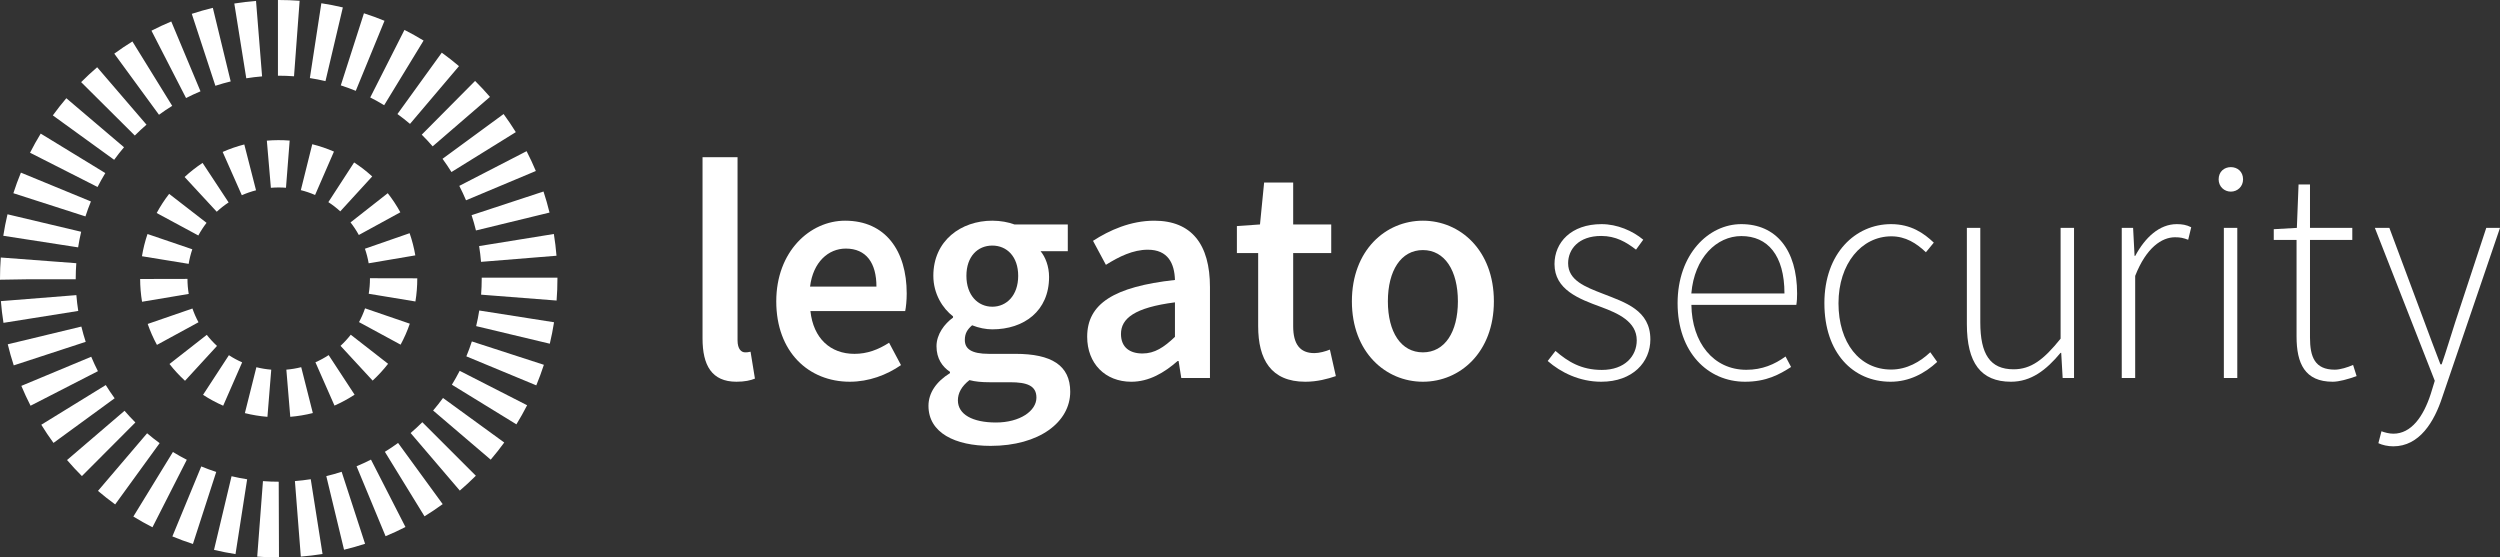
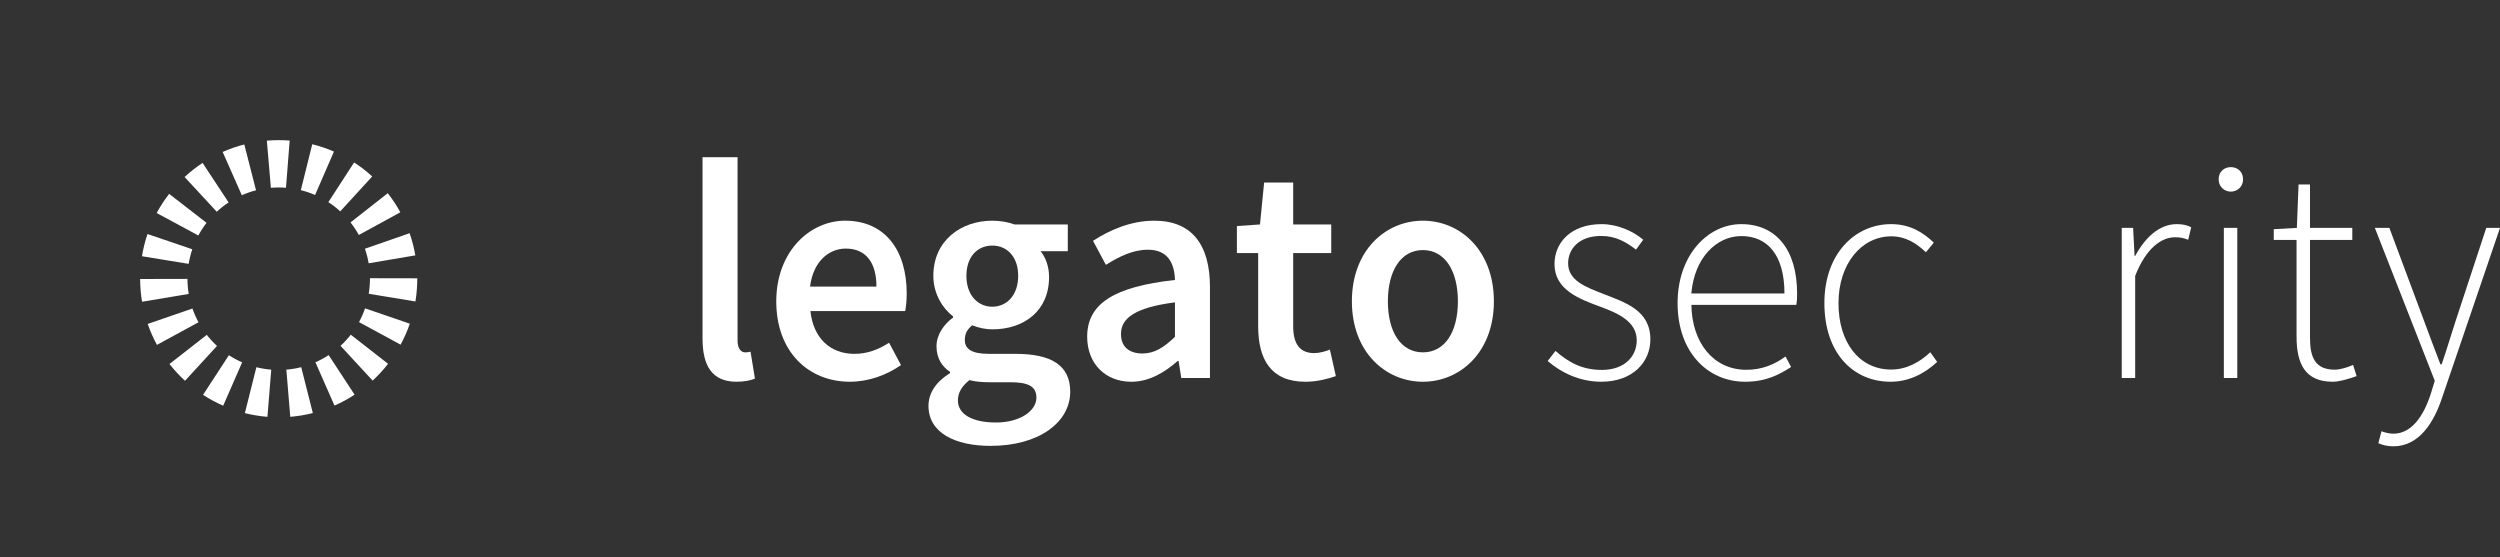
<svg xmlns="http://www.w3.org/2000/svg" id="a" viewBox="0 0 759.78 169.411">
  <rect x="0" y="0" width="759.78" height="169.411" fill="#333333" stroke="none" />
  <g>
-     <path d="M84.784,169.411h-.079c-2.167,0-4.365-.083-6.532-.247l1.742-22.946c1.59,.121,3.202,.183,4.791,.183l.079,23.011Zm6.636-.264l-1.792-22.941c1.593-.125,3.211-.316,4.809-.567l3.584,22.73c-2.19,.345-4.41,.607-6.601,.778Zm-19.849-.749c-2.178-.34-4.376-.771-6.531-1.285l5.329-22.384c1.566,.372,3.16,.685,4.741,.931l-3.539,22.738Zm32.985-1.33l-5.39-22.37c1.572-.379,3.14-.822,4.664-1.317l7.118,21.882c-2.09,.68-4.24,1.288-6.392,1.806Zm-45.925-1.75c-2.1-.68-4.201-1.452-6.246-2.296l8.781-21.269c1.492,.615,3.021,1.178,4.549,1.673l-7.084,21.893Zm58.55-2.36l-8.817-21.255c1.472-.611,2.947-1.292,4.379-2.025l10.48,20.486c-1.975,1.01-4.007,1.951-6.042,2.795Zm-70.844-2.719c-1.968-1.001-3.923-2.095-5.812-3.253l12.022-19.62c1.374,.841,2.793,1.636,4.222,2.362l-10.432,20.511Zm82.674-3.326l-12.045-19.606c1.364-.838,2.715-1.743,4.015-2.691l13.556,18.592c-1.789,1.305-3.649,2.552-5.527,3.705Zm-94.012-3.615c-1.785-1.296-3.542-2.68-5.222-4.111l14.93-17.511c1.225,1.045,2.506,2.053,3.809,2.999l-13.517,18.623Zm104.741-4.201l-14.949-17.494c1.215-1.038,2.411-2.145,3.556-3.291l16.272,16.272c-1.569,1.567-3.211,3.087-4.879,4.513Zm-114.846-4.41c-1.569-1.566-3.091-3.206-4.522-4.879l17.477-14.966c1.041,1.215,2.147,2.409,3.292,3.548l-16.247,16.297Zm124.238-4.987l-17.503-14.938c1.056-1.237,2.067-2.52,3.007-3.812l18.609,13.536c-1.289,1.772-2.673,3.527-4.114,5.213Zm-132.878-5.094c-1.306-1.791-2.553-3.647-3.706-5.52l19.595-12.064c.837,1.361,1.746,2.712,2.698,4.017l-18.587,13.567Zm140.687-5.642l-19.609-12.042c.838-1.365,1.636-2.786,2.371-4.226l20.494,10.466c-1.008,1.973-2.104,3.925-3.256,5.802ZM9.286,123.303c-1.007-1.962-1.948-3.991-2.799-6.031l21.24-8.854c.619,1.485,1.303,2.959,2.034,4.385l-20.474,10.5Zm153.698-6.185l-21.255-8.817c.615-1.482,1.178-3.008,1.674-4.536l21.887,7.101c-.683,2.105-1.459,4.209-2.306,6.253ZM4.177,111.043c-.69-2.107-1.301-4.261-1.817-6.407l22.37-5.39c.375,1.553,.817,3.115,1.317,4.643l-21.87,7.154Zm162.916-6.586l-22.382-5.345c.374-1.562,.688-3.16,.938-4.749l22.733,3.573c-.344,2.181-.777,4.376-1.289,6.521ZM1.056,98.116c-.347-2.177-.611-4.397-.786-6.601l22.938-1.826c.128,1.605,.32,3.222,.573,4.806l-22.724,3.621Zm168.097-6.777l-22.941-1.786c.124-1.595,.187-3.226,.187-4.847l-.001-.316h23.011l.001,.316c0,2.213-.086,4.445-.257,6.633ZM.004,85.01l-.004-.303c0-2.152,.081-4.322,.242-6.448l22.946,1.73c-.118,1.553-.177,3.14-.177,4.718l.001,.157H9.059L.004,85.01Zm146.186-5.43c-.129-1.597-.326-3.211-.581-4.796l22.716-3.671c.353,2.185,.622,4.409,.801,6.608l-22.935,1.86Zm-122.449-4.403L1,71.655c.34-2.192,.77-4.392,1.278-6.532l22.39,5.312c-.369,1.553-.681,3.147-.927,4.743Zm120.907-5.138c-.378-1.552-.824-3.115-1.329-4.647l21.859-7.191c.692,2.107,1.308,4.26,1.829,6.4l-22.359,5.438Zm-118.681-4.268l-21.904-7.05c.677-2.104,1.448-4.209,2.291-6.256l21.278,8.761c-.612,1.487-1.173,3.017-1.664,4.545Zm115.664-4.9c-.621-1.478-1.308-2.951-2.045-4.379l20.452-10.548c1.013,1.965,1.959,3.991,2.812,6.025l-21.219,8.902Zm-111.983-4.042l-20.519-10.413c.997-1.966,2.088-3.921,3.244-5.812l19.634,11.997c-.84,1.376-1.633,2.798-2.36,4.227Zm107.559-4.545c-.854-1.375-1.767-2.729-2.715-4.021l18.559-13.607c1.298,1.771,2.546,3.621,3.712,5.501l-19.556,12.126Zm-102.512-3.716l-18.637-13.497c1.291-1.782,2.67-3.539,4.101-5.222l17.533,14.901c-1.046,1.232-2.055,2.515-2.997,3.817Zm96.792-4.087c-1.062-1.23-2.176-2.427-3.312-3.553l16.213-16.331c1.555,1.544,3.076,3.177,4.522,4.854l-17.424,15.031Zm-90.514-3.291L24.658,24.96c1.56-1.567,3.198-3.09,4.868-4.524l14.994,17.455c-1.218,1.045-2.411,2.156-3.548,3.299Zm83.635-3.539c-1.232-1.046-2.518-2.053-3.82-2.994l13.477-18.651c1.784,1.289,3.542,2.667,5.227,4.095l-14.885,17.55Zm-76.289-2.772l-13.587-18.573c1.782-1.303,3.636-2.552,5.51-3.709l12.095,19.576c-1.365,.844-2.718,1.754-4.018,2.706Zm68.434-2.903c-1.368-.834-2.792-1.626-4.233-2.357l10.399-20.528c1.976,1.001,3.933,2.09,5.812,3.236l-11.977,19.649Zm-60.208-2.18l-10.514-20.469c1.956-1.004,3.98-1.947,6.018-2.799l8.887,21.224c-1.489,.624-2.966,1.31-4.392,2.043Zm51.579-2.19c-1.492-.611-3.022-1.171-4.552-1.661l7.034-21.91c2.101,.674,4.204,1.442,6.251,2.282l-8.733,21.289Zm-42.668-1.536l-7.17-21.865c2.098-.688,4.251-1.301,6.399-1.822l5.424,22.362c-1.562,.379-3.128,.824-4.653,1.324Zm33.46-1.417c-1.566-.369-3.161-.68-4.744-.923L97.66,.986c2.18,.334,4.378,.761,6.534,1.268l-5.278,22.398Zm-24.071-.86l-3.638-22.722c2.188-.35,4.409-.617,6.6-.794l1.843,22.938c-1.593,.128-3.209,.322-4.805,.577Zm14.511-.61c-1.536-.115-3.102-.173-4.65-.173h-.236V0h.236c2.114,0,4.253,.079,6.355,.235l-1.705,22.949Z" fill="#fff" />
    <path d="M81.278,126.68c-2.31-.187-4.618-.566-6.857-1.128l3.497-13.949c1.475,.369,2.994,.619,4.52,.743l-1.16,14.334Zm6.939-.006l-1.191-14.331c1.525-.128,3.045-.381,4.517-.753l3.531,13.941c-2.239,.567-4.545,.952-6.857,1.143Zm-20.387-3.375c-2.118-.927-4.178-2.039-6.121-3.308l7.859-12.045c1.279,.836,2.633,1.567,4.025,2.176l-5.764,13.177Zm33.827-.034l-5.795-13.163c1.392-.612,2.744-1.347,4.021-2.184l7.882,12.029c-1.937,1.271-3.993,2.386-6.108,3.317Zm-45.43-7.538c-1.704-1.563-3.291-3.281-4.715-5.104l11.331-8.857c.94,1.202,1.986,2.334,3.108,3.365l-9.725,10.595Zm57.023-.058l-9.758-10.564c1.126-1.041,2.173-2.177,3.11-3.381l11.345,8.84c-1.417,1.819-2.997,3.536-4.697,5.105Zm-65.551-10.852c-1.108-2.034-2.053-4.175-2.809-6.365l13.595-4.691c.496,1.437,1.115,2.841,1.843,4.177l-12.629,6.879Zm74.052-.07l-12.643-6.854c.725-1.336,1.343-2.744,1.837-4.187l13.604,4.666c-.753,2.195-1.694,4.34-2.798,6.375Zm-78.579-13.038c-.379-2.27-.574-4.597-.58-6.917l14.382-.031c.003,1.536,.132,3.074,.383,4.572l-14.185,2.376Zm83.08-.087l-14.191-2.343c.249-1.504,.375-3.043,.375-4.574l-.001-.149,14.382,.027c.001,2.435-.19,4.764-.565,7.039Zm-68.915-11.434l-14.194-2.315c.372-2.288,.941-4.559,1.687-6.753l13.615,4.638c-.49,1.438-.864,2.928-1.108,4.43Zm54.704-.171c-.254-1.497-.636-2.986-1.136-4.427l13.584-4.719c.761,2.191,1.344,4.458,1.732,6.739l-14.18,2.407Zm-51.765-8.451l-12.66-6.826c1.097-2.034,2.372-3.991,3.791-5.823l11.368,8.809c-.935,1.208-1.777,2.5-2.499,3.84Zm48.776-.15c-.729-1.333-1.577-2.618-2.522-3.822l11.314-8.879c1.431,1.823,2.719,3.775,3.826,5.802l-12.618,6.899Zm-43.182-7.067l-9.767-10.556c1.697-1.57,3.535-3.011,5.463-4.282l7.913,12.011c-1.274,.838-2.487,1.789-3.609,2.827Zm37.543-.115c-1.126-1.031-2.344-1.973-3.622-2.803l7.831-12.062c1.94,1.26,3.789,2.69,5.498,4.253l-9.708,10.612Zm-29.922-4.903l-5.82-13.151c2.118-.937,4.33-1.704,6.574-2.278l3.567,13.932c-1.476,.378-2.931,.882-4.322,1.497Zm22.268-.072c-1.395-.607-2.851-1.101-4.33-1.468l3.472-13.958c2.25,.56,4.469,1.313,6.594,2.237l-5.736,13.188Zm-13.434-2.185l-1.225-14.328c2.261-.195,4.642-.206,6.937-.024l-1.121,14.337c-1.525-.117-3.098-.111-4.591,.015Z" fill="#fff" />
  </g>
  <g>
    <g>
      <path d="M470.364,109.708l2.362-3.059c3.75,3.23,7.786,5.775,14.095,5.775,6.983,0,10.604-4.199,10.604-9.005,0-5.719-5.744-8.227-10.862-10.128-6.685-2.442-14.132-5.244-14.132-13.035,0-6.573,5.062-12.14,14.298-12.14,4.75,0,9.441,2.024,12.674,4.732l-2.199,3.021c-2.992-2.301-6.14-4.161-10.584-4.161-6.918,0-10.05,4.094-10.05,8.303,0,5.206,5.227,7.181,10.511,9.234,6.873,2.688,14.483,5.015,14.483,13.907,0,6.879-5.337,12.862-14.944,12.862-6.576,0-12.284-2.83-16.255-6.306Z" fill="#fff" />
      <path d="M509.841,92.152c0-14.878,9.404-24.036,19.342-24.036,10.511,0,16.977,7.695,16.977,21.109,0,1.14-.039,2.281-.233,3.42h-31.893c.146,11.514,6.705,19.741,16.699,19.741,4.803,0,8.59-1.633,11.916-4.046l1.68,3.191c-3.489,2.242-7.48,4.483-13.983,4.483-11.323,0-20.505-8.948-20.505-23.862Zm32.477-2.965c0-11.647-5.138-17.442-13.098-17.442-7.5,0-14.281,6.536-15.205,17.442h28.303Z" fill="#fff" />
      <path d="M554.452,92.152c0-15.258,9.477-24.036,20.267-24.036,6.039,0,9.975,2.756,12.986,5.623l-2.402,2.927c-2.862-2.736-6.171-4.845-10.494-4.845-9.07,0-16.07,8.323-16.07,20.331s6.373,20.158,16.017,20.158c4.747,0,8.829-2.355,11.876-5.263l2.107,2.944c-3.786,3.497-8.534,6.022-14.168,6.022-11.455,0-20.118-8.778-20.118-23.862Z" fill="#fff" />
-       <path d="M597.755,98.517v-29.261h4.081v28.709c0,9.671,2.975,14.269,10.104,14.269,5.284,0,9.109-2.85,14.3-9.31v-33.668h4.081v45.619h-3.455l-.441-7.639h-.205c-4.359,5.244-8.941,8.778-15.056,8.778-9.163,0-13.41-5.718-13.41-17.497Z" fill="#fff" />
      <path d="M644.824,69.257h3.452l.444,8.511h.202c3.003-5.604,7.345-9.652,12.618-9.652,1.618,0,2.938,.209,4.396,.951l-.921,3.799c-1.497-.551-2.309-.76-4.008-.76-3.991,0-8.722,3.117-12.101,11.743v31.026h-4.081v-45.619Z" fill="#fff" />
      <path d="M674.27,54.513c0-2.355,1.699-3.723,3.711-3.723,2.014,0,3.713,1.368,3.713,3.723,0,2.185-1.699,3.725-3.713,3.725-2.011,0-3.711-1.539-3.711-3.725Zm1.587,14.744h4.081v45.619h-4.081v-45.619Z" fill="#fff" />
      <path d="M697.95,102.279v-29.356h-6.927v-3.267l7.02-.399,.517-13.205h3.475v13.205h12.857v3.666h-12.857v29.671c0,5.823,1.421,9.755,7.536,9.755,1.643,0,3.952-.722,5.559-1.444l1.073,3.4c-2.567,.931-5.404,1.709-7.241,1.709-8.517,0-11.011-5.566-11.011-13.736Z" fill="#fff" />
      <path d="M722.815,134.692l.944-3.628c.913,.36,2.362,.74,3.621,.74,5.413,0,9.107-5.15,11.359-12.102l1.219-3.972-18.213-46.474h4.413l10.696,28.671c1.461,3.857,3.216,8.74,4.823,12.806h.368c1.424-4.046,2.845-8.93,4.121-12.806l9.441-28.671h4.174l-17.514,51.356c-2.475,7.609-6.963,15.031-14.927,15.031-1.643,0-3.323-.381-4.525-.951Z" fill="#fff" />
    </g>
    <g>
      <path d="M213.509,102.867V47.768h10.64v55.669c0,2.698,1.183,3.647,2.291,3.647,.48,0,.85,0,1.663-.19l1.33,8.17c-1.294,.532-3.066,.949-5.615,.949-7.538,0-10.309-5.015-10.309-13.147Z" fill="#fff" />
      <path d="M235.917,91.582c0-15.163,10.234-24.511,20.913-24.511,12.265,0,18.731,9.121,18.731,22.154,0,2.09-.222,4.18-.462,5.32h-28.8c.888,8.284,6.06,12.996,13.375,12.996,3.879,0,7.205-1.254,10.529-3.382l3.621,6.802c-4.322,3.003-9.791,5.053-15.553,5.053-12.525,0-22.354-9.042-22.354-24.432Zm30.445-4.484c0-7.181-3.104-11.552-9.312-11.552-5.282,0-9.938,4.066-10.862,11.552h20.174Z" fill="#fff" />
      <path d="M282.173,123.348c0-3.933,2.365-7.371,6.541-9.955v-.379c-2.329-1.559-4.101-4.028-4.101-7.792,0-3.609,2.4-6.8,5.024-8.701v-.381c-3.104-2.355-5.984-6.802-5.984-12.312,0-10.716,8.423-16.758,17.918-16.758,2.513,0,4.878,.456,6.725,1.14h16.219v8.132h-8.275c1.478,1.747,2.586,4.636,2.586,7.829,0,10.373-7.647,15.921-17.254,15.921-1.921,0-4.101-.419-6.133-1.235-1.367,1.197-2.216,2.375-2.216,4.465,0,2.622,1.847,4.218,7.352,4.218h8.073c10.844,0,16.606,3.458,16.606,11.514,0,9.196-9.383,16.453-24.199,16.453-10.826,0-18.88-3.989-18.88-12.16Zm32.808-2.507c0-3.611-2.808-4.674-7.998-4.674h-6.226c-2.438,0-4.396-.19-6.132-.646-2.44,1.9-3.511,3.99-3.511,6.156,0,4.256,4.434,6.726,11.564,6.726,7.316,0,12.303-3.534,12.303-7.562Zm-5.542-37.012c0-5.851-3.435-9.196-7.869-9.196s-7.869,3.306-7.869,9.196c0,5.928,3.51,9.386,7.869,9.386s7.869-3.458,7.869-9.386Z" fill="#fff" />
      <path d="M330.407,102.335c0-9.994,8.055-15.199,26.675-17.251-.147-5.015-2.107-9.195-8.239-9.195-4.508,0-8.757,2.09-12.747,4.597l-3.916-7.296c4.987-3.23,11.416-6.118,18.62-6.118,11.342,0,16.921,7.182,16.921,20.178v27.626h-8.719l-.813-5.167h-.295c-4.065,3.57-8.72,6.306-14.077,6.306-7.944,0-13.411-5.548-13.411-13.68Zm26.675,.039v-10.489c-12.303,1.595-16.404,4.902-16.404,9.614,0,4.124,2.735,5.928,6.539,5.928,3.695,0,6.503-1.862,9.865-5.053Z" fill="#fff" />
      <path d="M382.372,99.144v-22.23h-6.465v-8.208l7.02-.494,1.256-12.73h8.83v12.73h11.564v8.702h-11.564v22.21c0,5.491,2.07,8.189,6.43,8.189,1.552,0,3.399-.532,4.729-1.065l1.81,8.056c-2.476,.836-5.635,1.709-9.274,1.709-10.456,0-14.335-6.8-14.335-16.87Z" fill="#fff" />
      <path d="M410.856,91.582c0-15.542,10.271-24.511,21.577-24.511s21.577,8.969,21.577,24.511c0,15.466-10.271,24.432-21.577,24.432s-21.577-8.966-21.577-24.432Zm32.217,0c0-9.348-3.99-15.581-10.64-15.581s-10.64,6.233-10.64,15.581,3.99,15.503,10.64,15.503,10.64-6.154,10.64-15.503Z" fill="#fff" />
    </g>
  </g>
</svg>